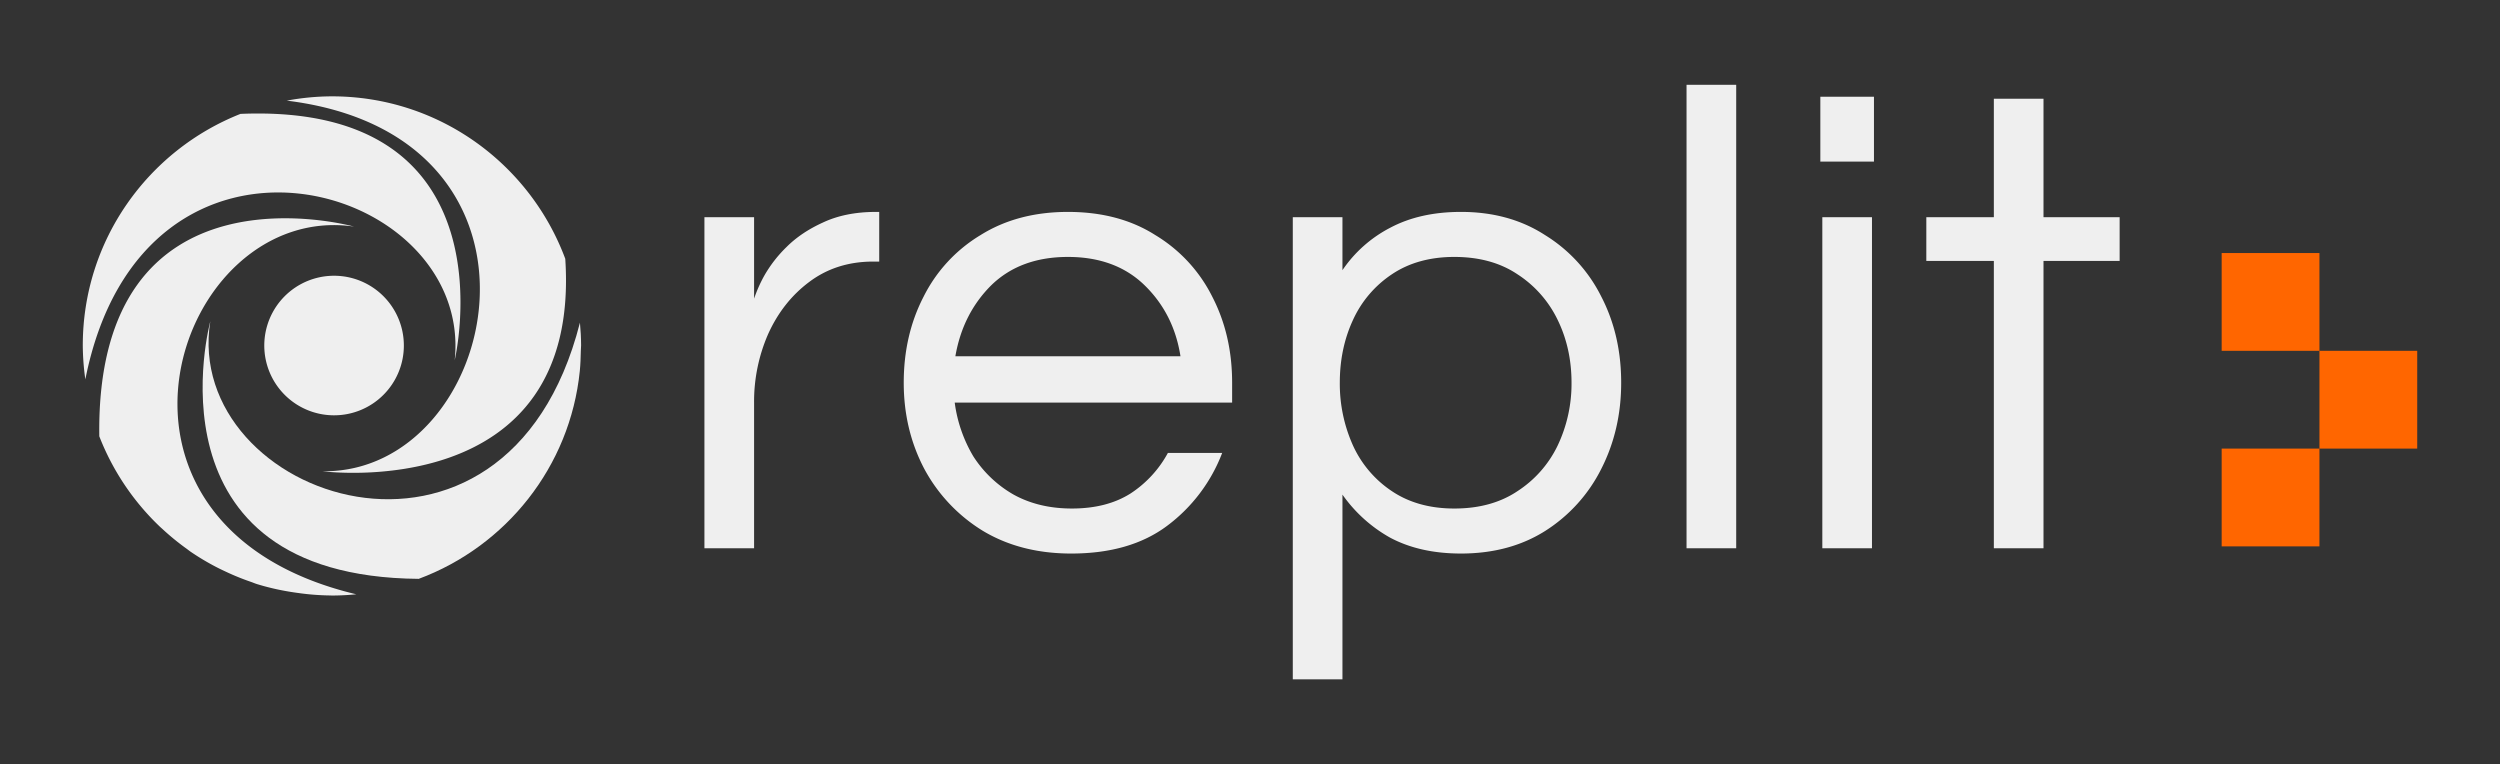
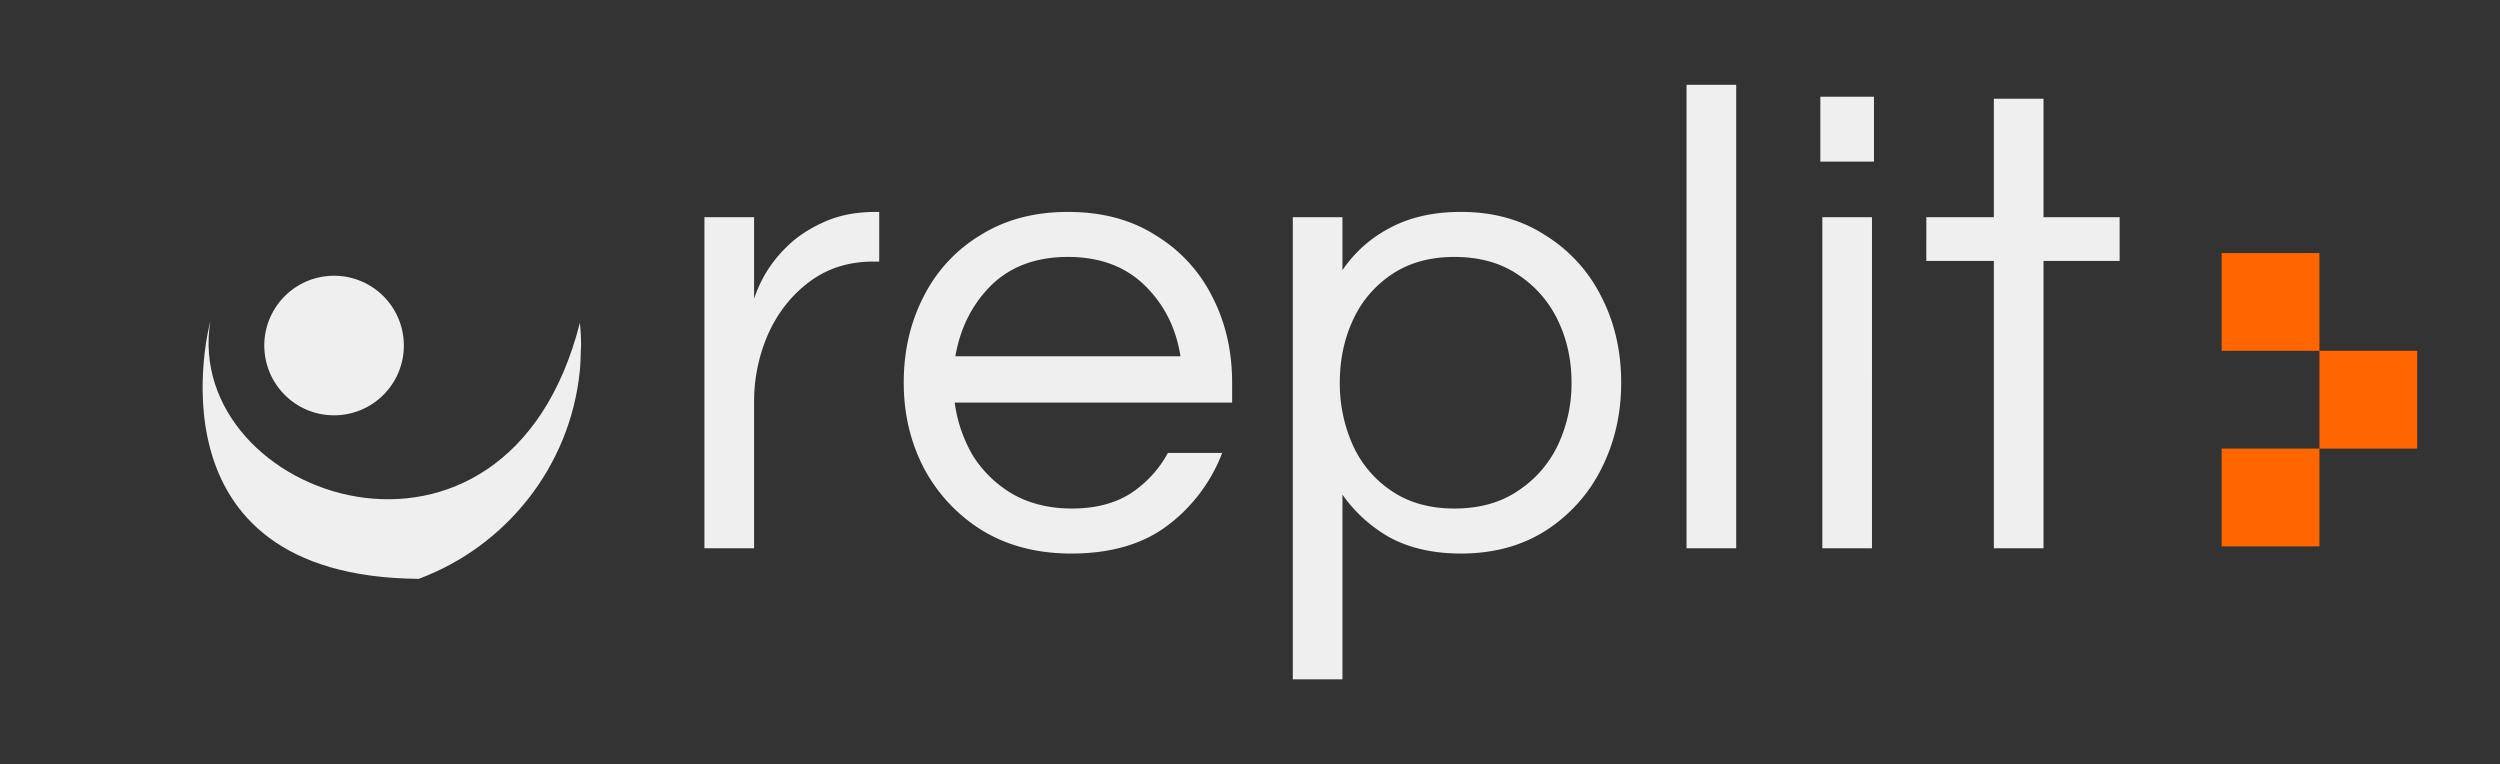
<svg xmlns="http://www.w3.org/2000/svg" preserveAspectRatio="xMidYMid meet" id="Layer_1_copy" data-name="Layer 1 copy" width="2000" height="611.309" viewBox="0 0 2000 611.309">
  <rect x="0" y="0" width="2000" height="611.309" fill="#333333" stroke="none" />
  <defs>
    <style>.cls-1{fill:#efefef;}.cls-2{fill:#f60;fill-rule:evenodd;}</style>
  </defs>
  <path class="cls-1" d="M463.948,258.115c.548,6.035.924,12.124.924,18.3C464.872,270.236,464.5,264.153,463.948,258.115Z" />
  <path class="cls-1" d="M168.241,257.062S112.809,461.3,334.985,463.077c69.707-25.949,121.075-89.57,128.858-166.272.538-5.307.7-10.72.818-16.141.024-1.426.214-2.81.214-4.248,0-6.174-.376-12.266-.924-18.3-58.7,231.073-318.371,140.564-295.71-1.053Z" />
-   <path class="cls-1" d="M283.121,181.25S76.258,123.487,79.438,349.045A199.884,199.884,0,0,0,127.644,421.1c.89.842,1.811,1.636,2.707,2.464a199.651,199.651,0,0,0,18.9,15.4c1.026.734,1.992,1.544,3.02,2.26A198.527,198.527,0,0,0,174.1,454.183c2.193,1.129,4.444,2.161,6.667,3.214a196.992,196.992,0,0,0,19.929,8.086c1.666.569,3.258,1.282,4.946,1.809a197.393,197.393,0,0,0,24.808,5.866c2.536.445,5.1.819,7.669,1.173a200.219,200.219,0,0,0,26.264,2.04c.337,0,.662.051,1,.051,6.631,0,13.177-.355,19.633-.989-232.1-55.351-143.879-314.884-1.895-294.176Z" />
-   <path class="cls-1" d="M363.749,288.218S412.689,81.894,192.393,91.109C118.519,120.289,66.225,192.165,66.225,276.4a200.208,200.208,0,0,0,2.049,27.1c46.361-233.431,310.494-157.83,295.475-15.284Z" />
-   <path class="cls-1" d="M257.973,377.009s207.221,27.049,194.248-169.967C424.019,131.207,351.2,77.074,265.548,77.074A199.735,199.735,0,0,0,229.4,80.51c230.9,28.346,170.887,298.515,28.572,296.5Z" />
  <path class="cls-1" d="M1595.079,438.6V208.727h-54.024V173.768h54.024V78.961H1634.8v94.81h60.91V208.73H1634.8V438.6Zm-137.221,0V173.771h39.724V438.6Zm-1.589-309.321V77.372h42.9v51.906ZM1349.235,438.6V67.838h39.724V438.6ZM1163.471,406.82q29.663,0,50.318-13.773A89.773,89.773,0,0,0,1246.1,356.5a115.3,115.3,0,0,0,11.123-50.318q0-27.541-11.123-50.317a89.8,89.8,0,0,0-32.308-36.548q-20.655-13.769-50.318-13.77-29.13,0-49.788,13.77a87.322,87.322,0,0,0-31.249,36.548q-10.591,22.776-10.593,50.317a120.167,120.167,0,0,0,10.593,50.318,87.293,87.293,0,0,0,31.249,36.544Q1134.338,406.82,1163.471,406.82ZM1034.234,543.47v-369.7h39.725v42.372a103.628,103.628,0,0,1,38.136-33.9q23.832-12.713,56.671-12.714,38.665,0,67.268,18.539a121.349,121.349,0,0,1,45.022,49.258q15.889,30.719,15.888,68.856,0,37.6-15.888,68.856a125.1,125.1,0,0,1-45.022,49.788q-28.6,18.006-67.268,18.006-32.835,0-56.671-12.711a115.459,115.459,0,0,1-38.136-34.426V543.47ZM764.3,285H944.382q-5.293-33.9-28.6-56.674t-61.44-22.775q-38.137,0-61.443,22.775Q770.129,251.1,764.3,285ZM856.99,442.835q-40.254,0-70.444-18.006a130.377,130.377,0,0,1-47.141-49.788q-16.417-31.251-16.417-68.856,0-38.133,15.888-68.856a120.213,120.213,0,0,1,45.552-49.258q29.658-18.539,69.915-18.539,40.782,0,69.912,18.539a120.2,120.2,0,0,1,45.552,49.258Q985.7,268.048,985.7,306.185v15.888H763.771A112.877,112.877,0,0,0,778.6,364.978a92.977,92.977,0,0,0,32.309,30.72q20.127,11.12,46.611,11.122,28.069,0,47.14-12.181a89.6,89.6,0,0,0,29.658-32.312h43.434a130.888,130.888,0,0,1-43.963,58.263q-29.658,22.248-76.8,22.245ZM563.542,438.6V173.771h39.725v65.147a113.543,113.543,0,0,1,7.945-18.009,103.671,103.671,0,0,1,18.009-23.3q11.652-11.652,29.132-19.6,18.006-8.475,42.372-8.475h2.647V209.26h-4.765q-29.662,0-51.377,16.42-21.187,15.889-32.841,41.843a134.635,134.635,0,0,0-11.122,54.553V438.6ZM323.08,276.422q0,2.743-.269,5.473t-.8,5.42q-.534,2.69-1.331,5.315t-1.846,5.159q-1.05,2.534-2.343,4.953t-2.817,4.7q-1.523,2.281-3.263,4.4t-3.68,4.06q-1.939,1.94-4.06,3.68t-4.4,3.264q-2.28,1.524-4.7,2.817t-4.953,2.343q-2.534,1.048-5.159,1.845t-5.315,1.332q-2.69.536-5.42.8t-5.472.269q-2.743,0-5.473-.269t-5.42-.8q-2.691-.535-5.315-1.332t-5.159-1.845q-2.534-1.05-4.953-2.343t-4.7-2.817q-2.28-1.524-4.4-3.264t-4.06-3.68q-1.939-1.94-3.679-4.06t-3.264-4.4q-1.524-2.28-2.817-4.7t-2.343-4.953q-1.05-2.535-1.846-5.159t-1.331-5.315q-.536-2.691-.8-5.42t-.269-5.473q0-2.744.269-5.473t.8-5.42q.534-2.69,1.331-5.315t1.846-5.159q1.05-2.534,2.343-4.953t2.817-4.7q1.524-2.281,3.264-4.4t3.679-4.059q1.94-1.94,4.06-3.68t4.4-3.264q2.28-1.524,4.7-2.817t4.953-2.342q2.534-1.05,5.159-1.846t5.315-1.332q2.69-.536,5.42-.8t5.473-.269q2.742,0,5.472.269t5.42.8q2.691.536,5.315,1.332t5.159,1.846q2.535,1.049,4.953,2.342t4.7,2.817q2.28,1.524,4.4,3.264t4.06,3.68q1.94,1.94,3.68,4.059t3.263,4.4q1.524,2.28,2.817,4.7t2.343,4.953q1.05,2.535,1.846,5.159t1.331,5.315q.535,2.691.8,5.42T323.08,276.422Z" />
  <path class="cls-2" d="M1855.554,358.876h-78.222V437.1h78.222V358.877ZM1777.332,202.43h78.225v78.222h78.218v78.221h-78.221V280.652h-78.222Z" />
</svg>